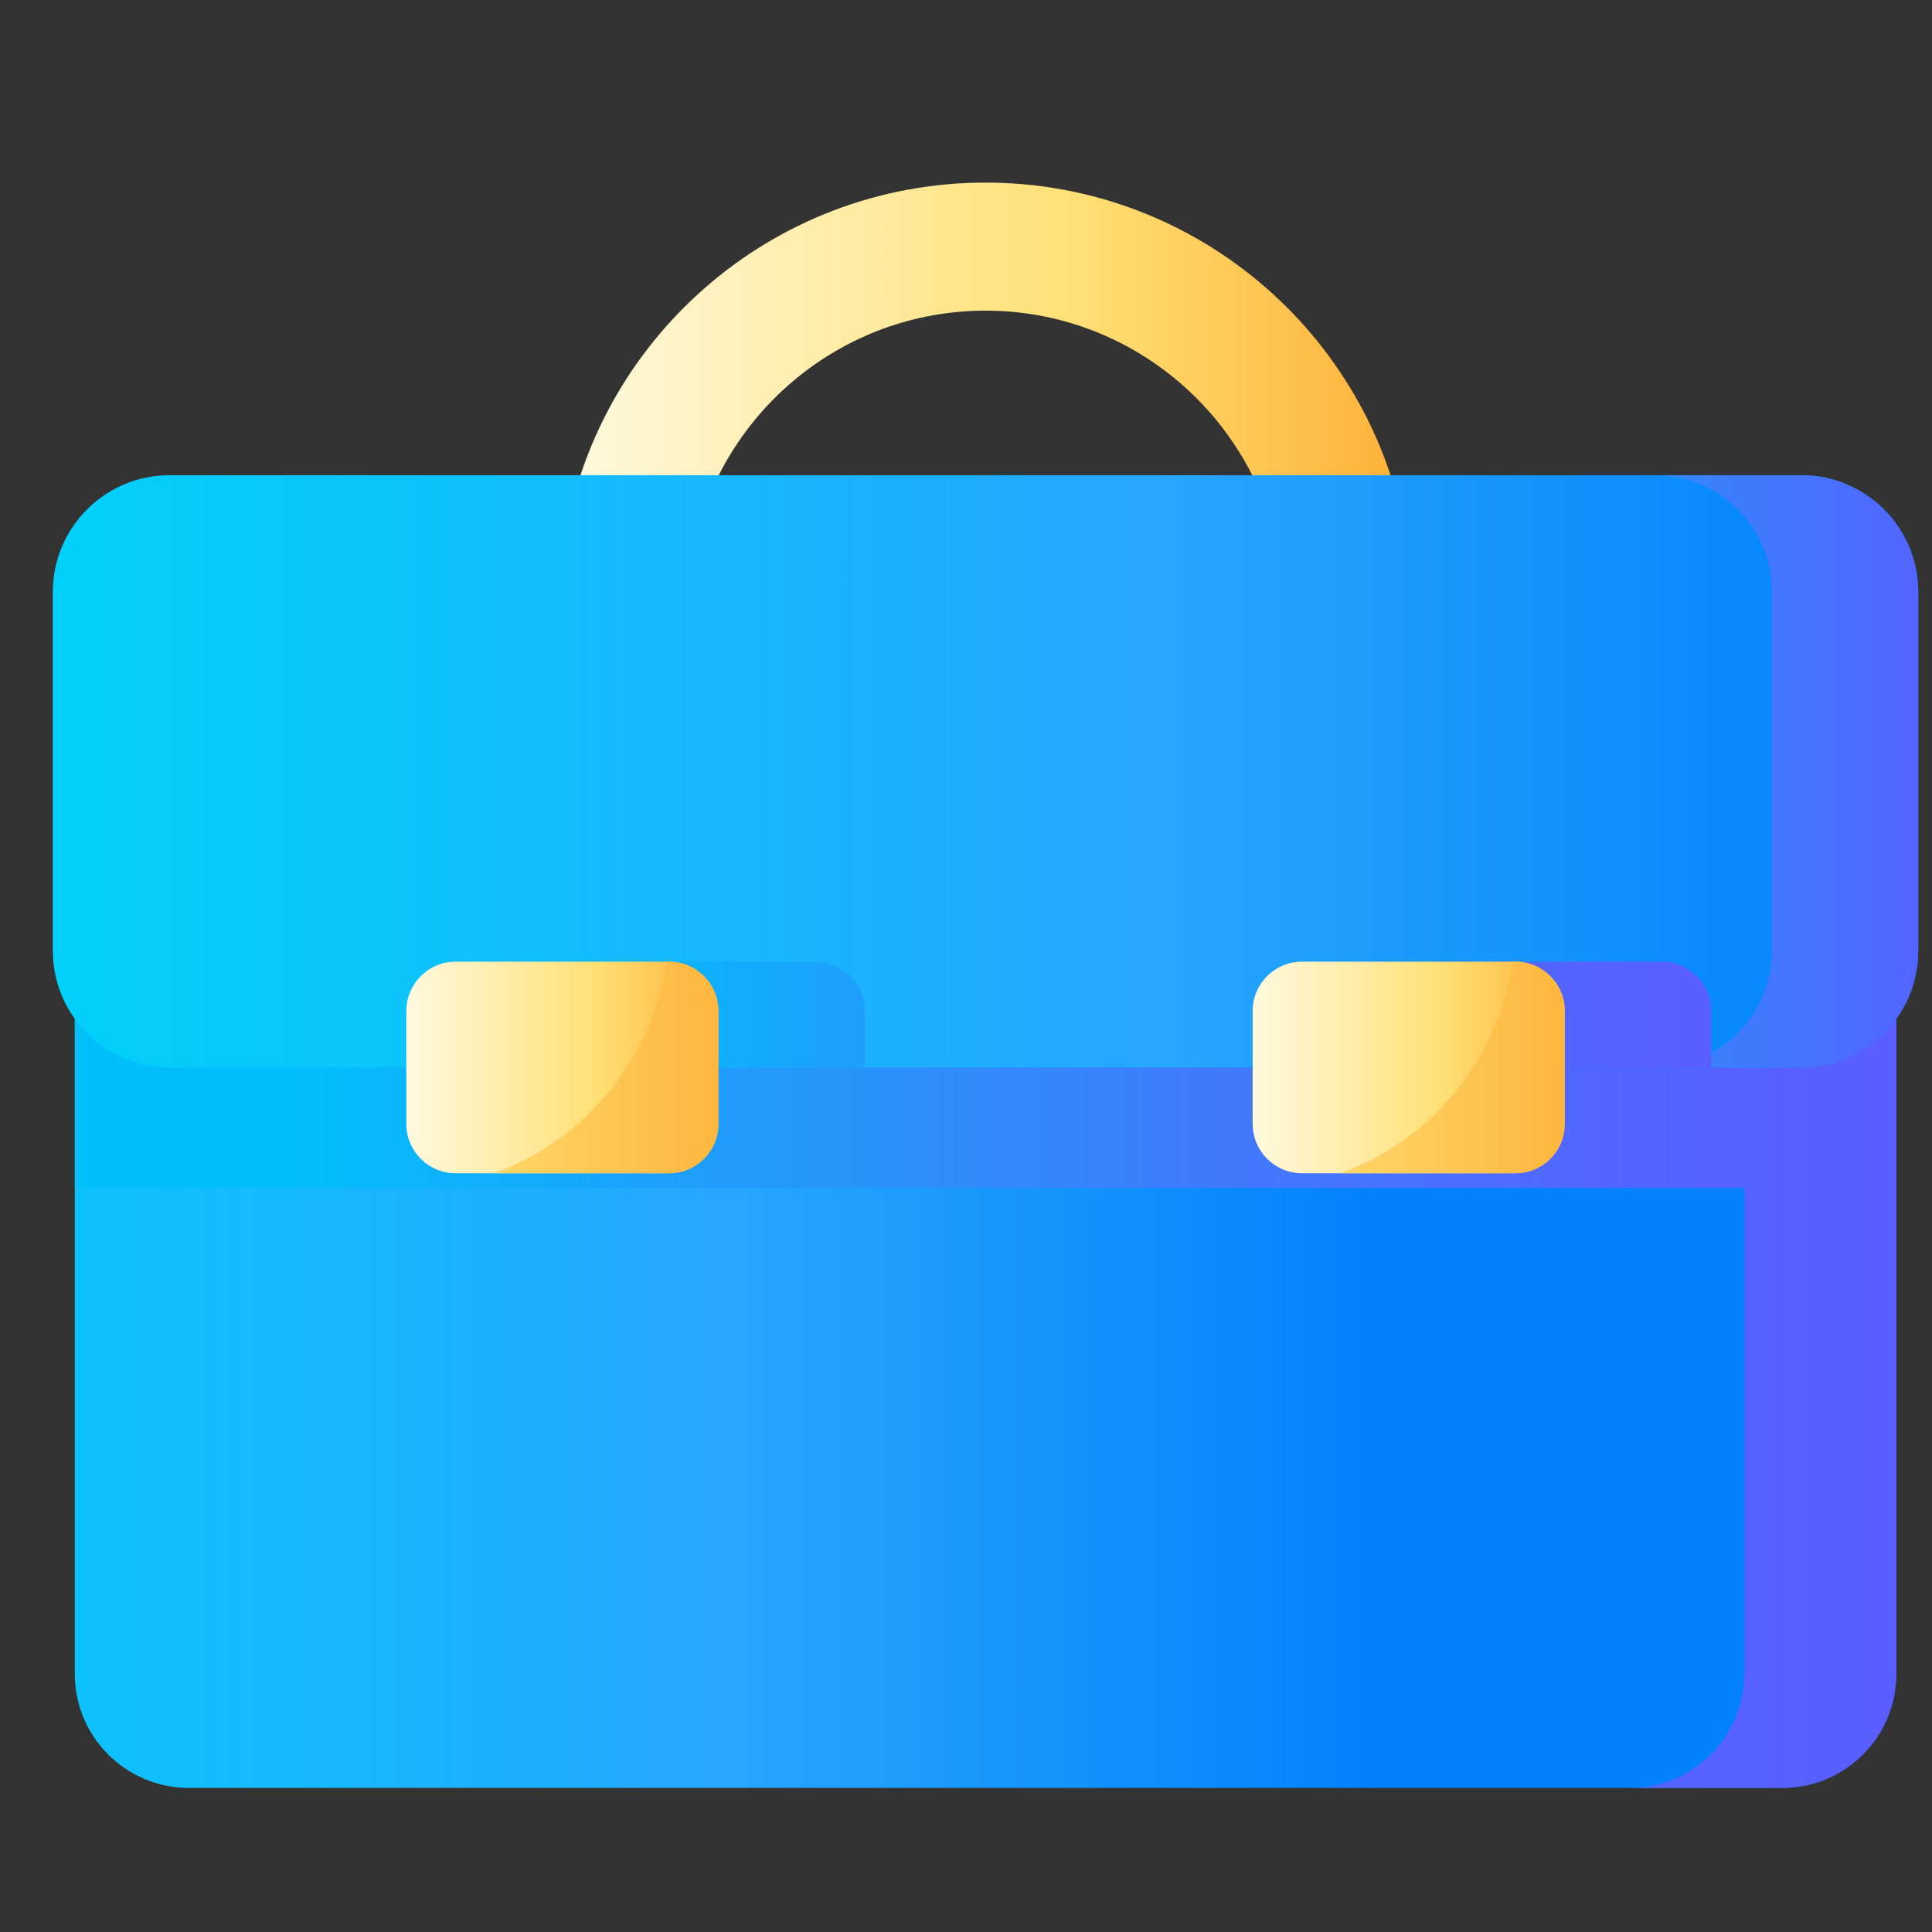
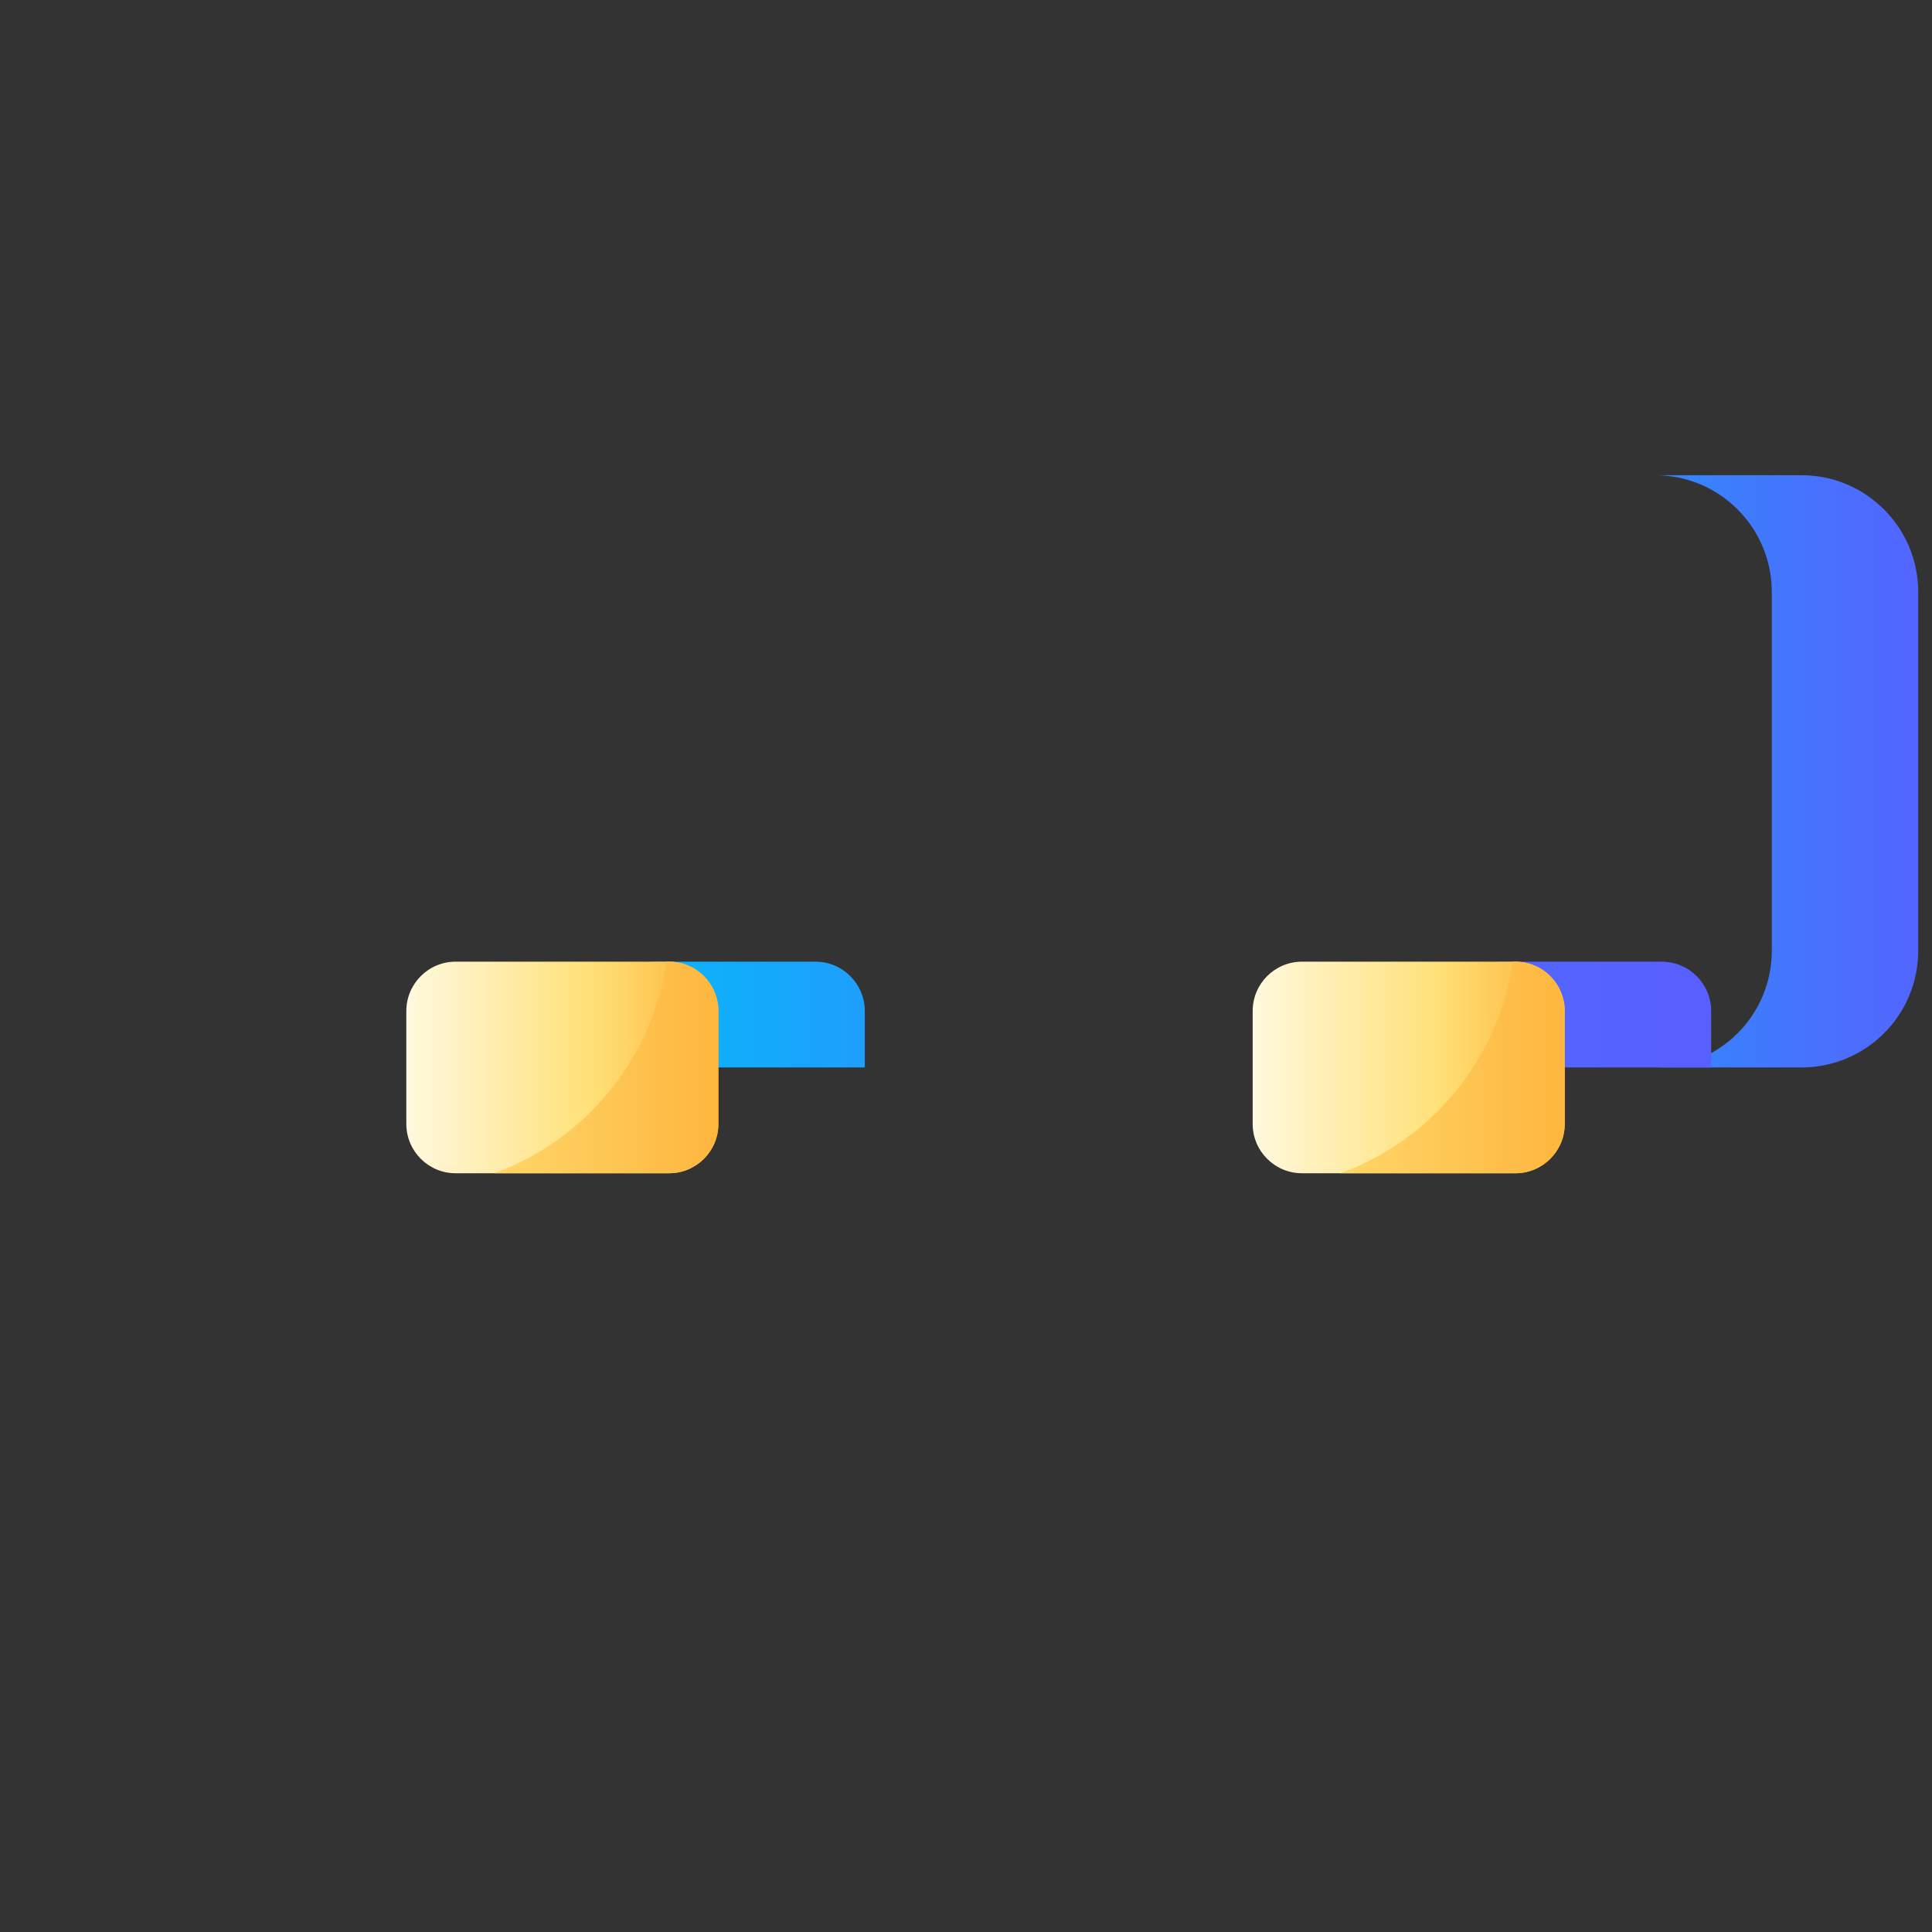
<svg xmlns="http://www.w3.org/2000/svg" width="29" height="29" viewBox="0 0 29 29" fill="none">
  <rect x="0" y="0" width="29" height="29" fill="#333333" stroke="none" />
  <g clip-path="url(#clip0_4625_2965)">
-     <path d="M10.409 8.214C10.838 6.188 12.641 4.663 14.793 4.663C16.945 4.663 18.747 6.188 19.177 8.214H21.128C20.678 5.119 18.013 2.741 14.793 2.741C11.572 2.741 8.908 5.119 8.458 8.214H10.409Z" fill="url(#paint0_linear_4625_2965)" />
-     <path d="M26.752 26.837H2.834C1.889 26.837 1.123 26.071 1.123 25.126V9.785C1.123 8.84 1.889 8.073 2.834 8.073H26.752C27.698 8.073 28.464 8.84 28.464 9.785V25.126C28.464 26.071 27.698 26.837 26.752 26.837Z" fill="url(#paint1_linear_4625_2965)" />
-     <path d="M26.752 8.073H2.834C1.889 8.073 1.123 8.84 1.123 9.785V17.831H26.181V25.126C26.181 26.071 25.415 26.837 24.469 26.837H26.752C27.698 26.837 28.464 26.071 28.464 25.126V9.785C28.464 8.84 27.698 8.073 26.752 8.073Z" fill="url(#paint2_linear_4625_2965)" />
-     <path d="M27.04 16.023H2.546C1.578 16.023 0.793 15.239 0.793 14.271V8.886C0.793 7.918 1.578 7.133 2.546 7.133H27.04C28.008 7.133 28.793 7.918 28.793 8.886V14.271C28.793 15.239 28.008 16.023 27.04 16.023Z" fill="url(#paint3_linear_4625_2965)" />
    <path d="M27.04 7.133H24.843C25.811 7.133 26.595 7.918 26.595 8.886V14.271C26.595 15.239 25.811 16.023 24.843 16.023H27.04C28.008 16.023 28.793 15.239 28.793 14.271V8.886C28.793 7.918 28.008 7.133 27.04 7.133Z" fill="url(#paint4_linear_4625_2965)" />
    <path d="M12.981 15.176V16.023H9.1V15.176C9.1 14.767 9.431 14.435 9.84 14.435H12.24C12.649 14.435 12.981 14.767 12.981 15.176Z" fill="url(#paint5_linear_4625_2965)" />
    <path d="M25.685 15.176V16.023H21.804V15.176C21.804 14.767 22.135 14.435 22.544 14.435H24.944C25.353 14.435 25.685 14.767 25.685 15.176Z" fill="url(#paint6_linear_4625_2965)" />
    <path d="M10.043 17.611H6.839C6.43 17.611 6.099 17.279 6.099 16.87V15.176C6.099 14.767 6.43 14.435 6.839 14.435H10.043C10.452 14.435 10.784 14.767 10.784 15.176V16.87C10.784 17.279 10.452 17.611 10.043 17.611Z" fill="url(#paint7_linear_4625_2965)" />
    <path d="M10.043 14.435H10.001C9.79 15.907 8.775 17.118 7.416 17.611H10.043C10.452 17.611 10.783 17.279 10.783 16.87V15.176C10.783 14.767 10.452 14.435 10.043 14.435Z" fill="url(#paint8_linear_4625_2965)" />
    <path d="M22.747 17.611H19.544C19.134 17.611 18.803 17.279 18.803 16.87V15.176C18.803 14.767 19.134 14.435 19.544 14.435H22.747C23.156 14.435 23.488 14.767 23.488 15.176V16.87C23.488 17.279 23.156 17.611 22.747 17.611Z" fill="url(#paint9_linear_4625_2965)" />
    <path d="M22.746 14.435H22.705C22.493 15.907 21.479 17.118 20.119 17.611H22.746C23.155 17.611 23.487 17.279 23.487 16.87V15.176C23.487 14.767 23.155 14.435 22.746 14.435Z" fill="url(#paint10_linear_4625_2965)" />
  </g>
  <defs>
    <linearGradient id="paint0_linear_4625_2965" x1="8.458" y1="5.478" x2="21.128" y2="5.478" gradientUnits="userSpaceOnUse">
      <stop stop-color="#FFF9DF" />
      <stop offset="0.593" stop-color="#FFE177" />
      <stop offset="1" stop-color="#FEB137" />
    </linearGradient>
    <linearGradient id="paint1_linear_4625_2965" x1="-3.843" y1="17.455" x2="20.704" y2="17.455" gradientUnits="userSpaceOnUse">
      <stop stop-color="#01D0FB" />
      <stop offset="0.608" stop-color="#26A6FE" />
      <stop offset="1" stop-color="#0182FC" />
    </linearGradient>
    <linearGradient id="paint2_linear_4625_2965" x1="4.24" y1="17.455" x2="28.883" y2="17.455" gradientUnits="userSpaceOnUse">
      <stop stop-color="#01BFFA" />
      <stop offset="0.254" stop-color="#1F9EFC" />
      <stop offset="0.572" stop-color="#407AFD" />
      <stop offset="0.833" stop-color="#5464FF" />
      <stop offset="1" stop-color="#5B5CFF" />
    </linearGradient>
    <linearGradient id="paint3_linear_4625_2965" x1="0.881" y1="11.578" x2="28.386" y2="11.578" gradientUnits="userSpaceOnUse">
      <stop stop-color="#01D0FB" />
      <stop offset="0.608" stop-color="#26A6FE" />
      <stop offset="1" stop-color="#0182FC" />
    </linearGradient>
    <linearGradient id="paint4_linear_4625_2965" x1="20.393" y1="11.578" x2="30.697" y2="11.578" gradientUnits="userSpaceOnUse">
      <stop stop-color="#01BFFA" />
      <stop offset="0.254" stop-color="#1F9EFC" />
      <stop offset="0.572" stop-color="#407AFD" />
      <stop offset="0.833" stop-color="#5464FF" />
      <stop offset="1" stop-color="#5B5CFF" />
    </linearGradient>
    <linearGradient id="paint5_linear_4625_2965" x1="8.479" y1="15.229" x2="26.428" y2="15.229" gradientUnits="userSpaceOnUse">
      <stop stop-color="#01BFFA" />
      <stop offset="0.254" stop-color="#1F9EFC" />
      <stop offset="0.572" stop-color="#407AFD" />
      <stop offset="0.833" stop-color="#5464FF" />
      <stop offset="1" stop-color="#5B5CFF" />
    </linearGradient>
    <linearGradient id="paint6_linear_4625_2965" x1="8.48" y1="15.229" x2="26.429" y2="15.229" gradientUnits="userSpaceOnUse">
      <stop stop-color="#01BFFA" />
      <stop offset="0.254" stop-color="#1F9EFC" />
      <stop offset="0.572" stop-color="#407AFD" />
      <stop offset="0.833" stop-color="#5464FF" />
      <stop offset="1" stop-color="#5B5CFF" />
    </linearGradient>
    <linearGradient id="paint7_linear_4625_2965" x1="6.099" y1="16.023" x2="10.784" y2="16.023" gradientUnits="userSpaceOnUse">
      <stop stop-color="#FFF9DF" />
      <stop offset="0.593" stop-color="#FFE177" />
      <stop offset="1" stop-color="#FEB137" />
    </linearGradient>
    <linearGradient id="paint8_linear_4625_2965" x1="6.3" y1="16.023" x2="11.354" y2="16.023" gradientUnits="userSpaceOnUse">
      <stop stop-color="#FFE177" />
      <stop offset="1" stop-color="#FEB137" />
    </linearGradient>
    <linearGradient id="paint9_linear_4625_2965" x1="18.803" y1="16.023" x2="23.488" y2="16.023" gradientUnits="userSpaceOnUse">
      <stop stop-color="#FFF9DF" />
      <stop offset="0.593" stop-color="#FFE177" />
      <stop offset="1" stop-color="#FEB137" />
    </linearGradient>
    <linearGradient id="paint10_linear_4625_2965" x1="19.003" y1="16.023" x2="24.057" y2="16.023" gradientUnits="userSpaceOnUse">
      <stop stop-color="#FFE177" />
      <stop offset="1" stop-color="#FEB137" />
    </linearGradient>
    <clipPath id="clip0_4625_2965">
      <rect width="28" height="28" fill="white" transform="translate(0.793 0.789)" />
    </clipPath>
  </defs>
</svg>